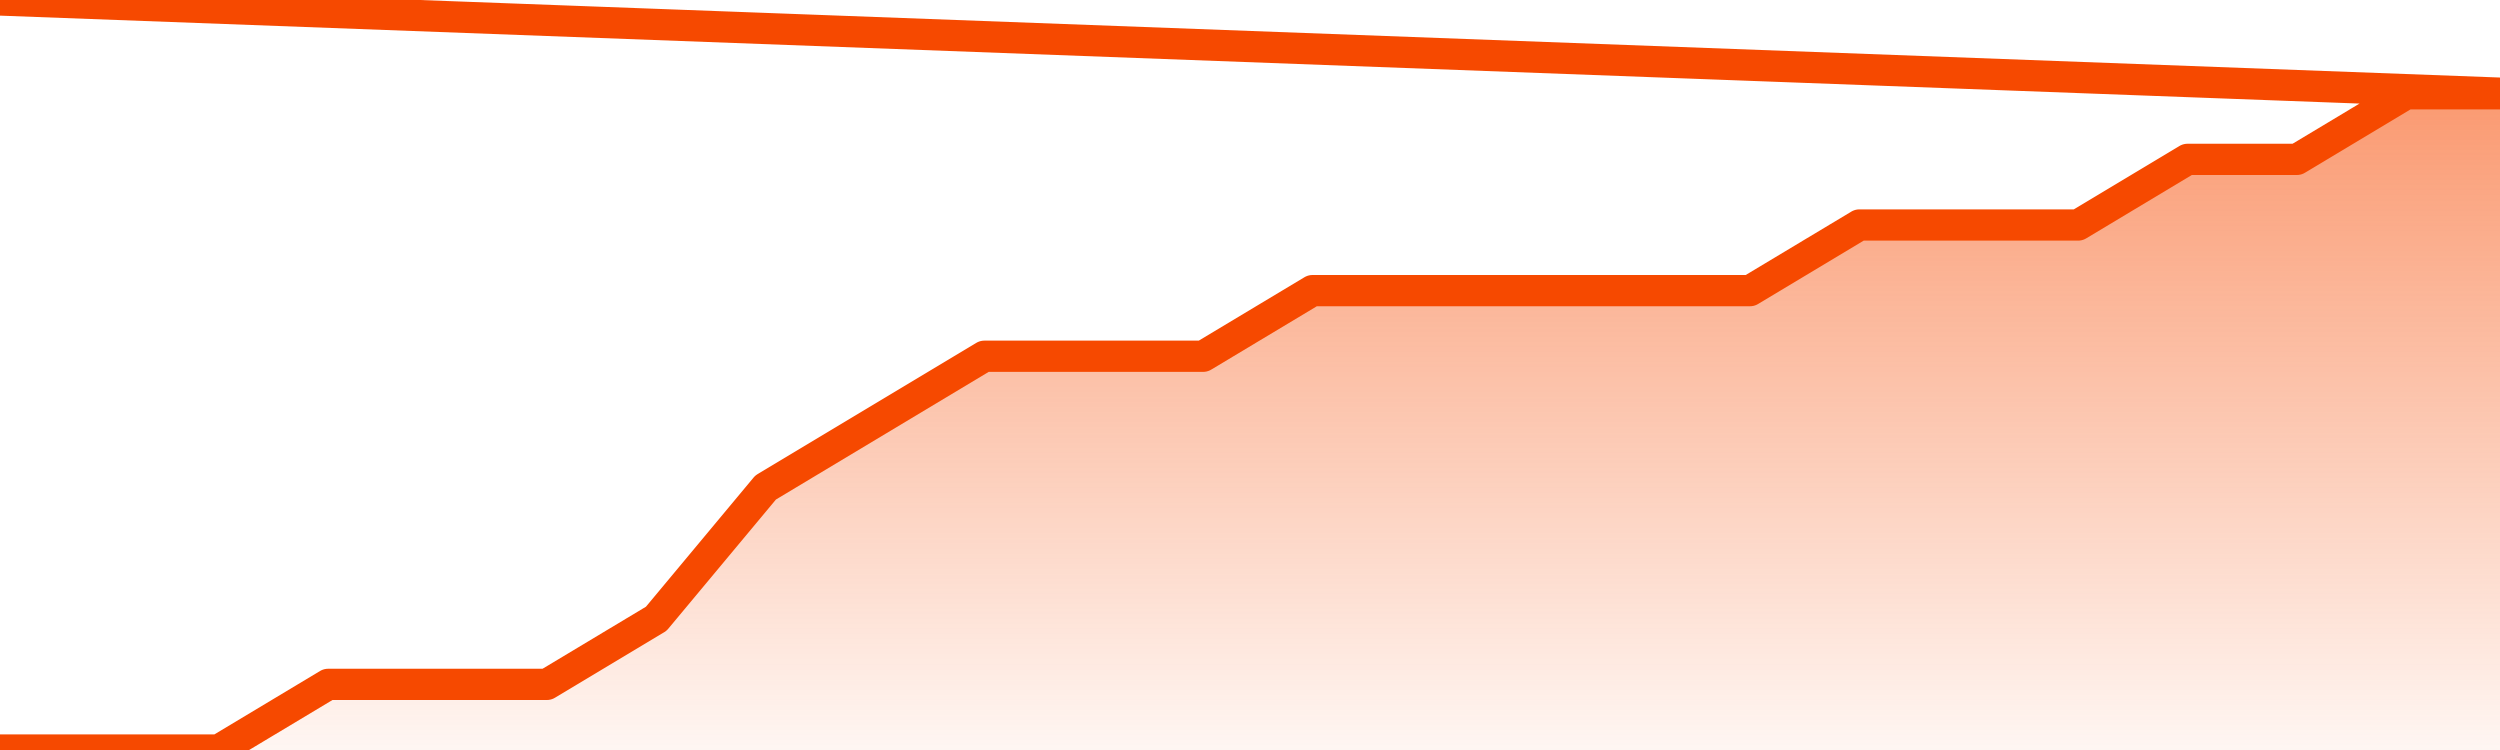
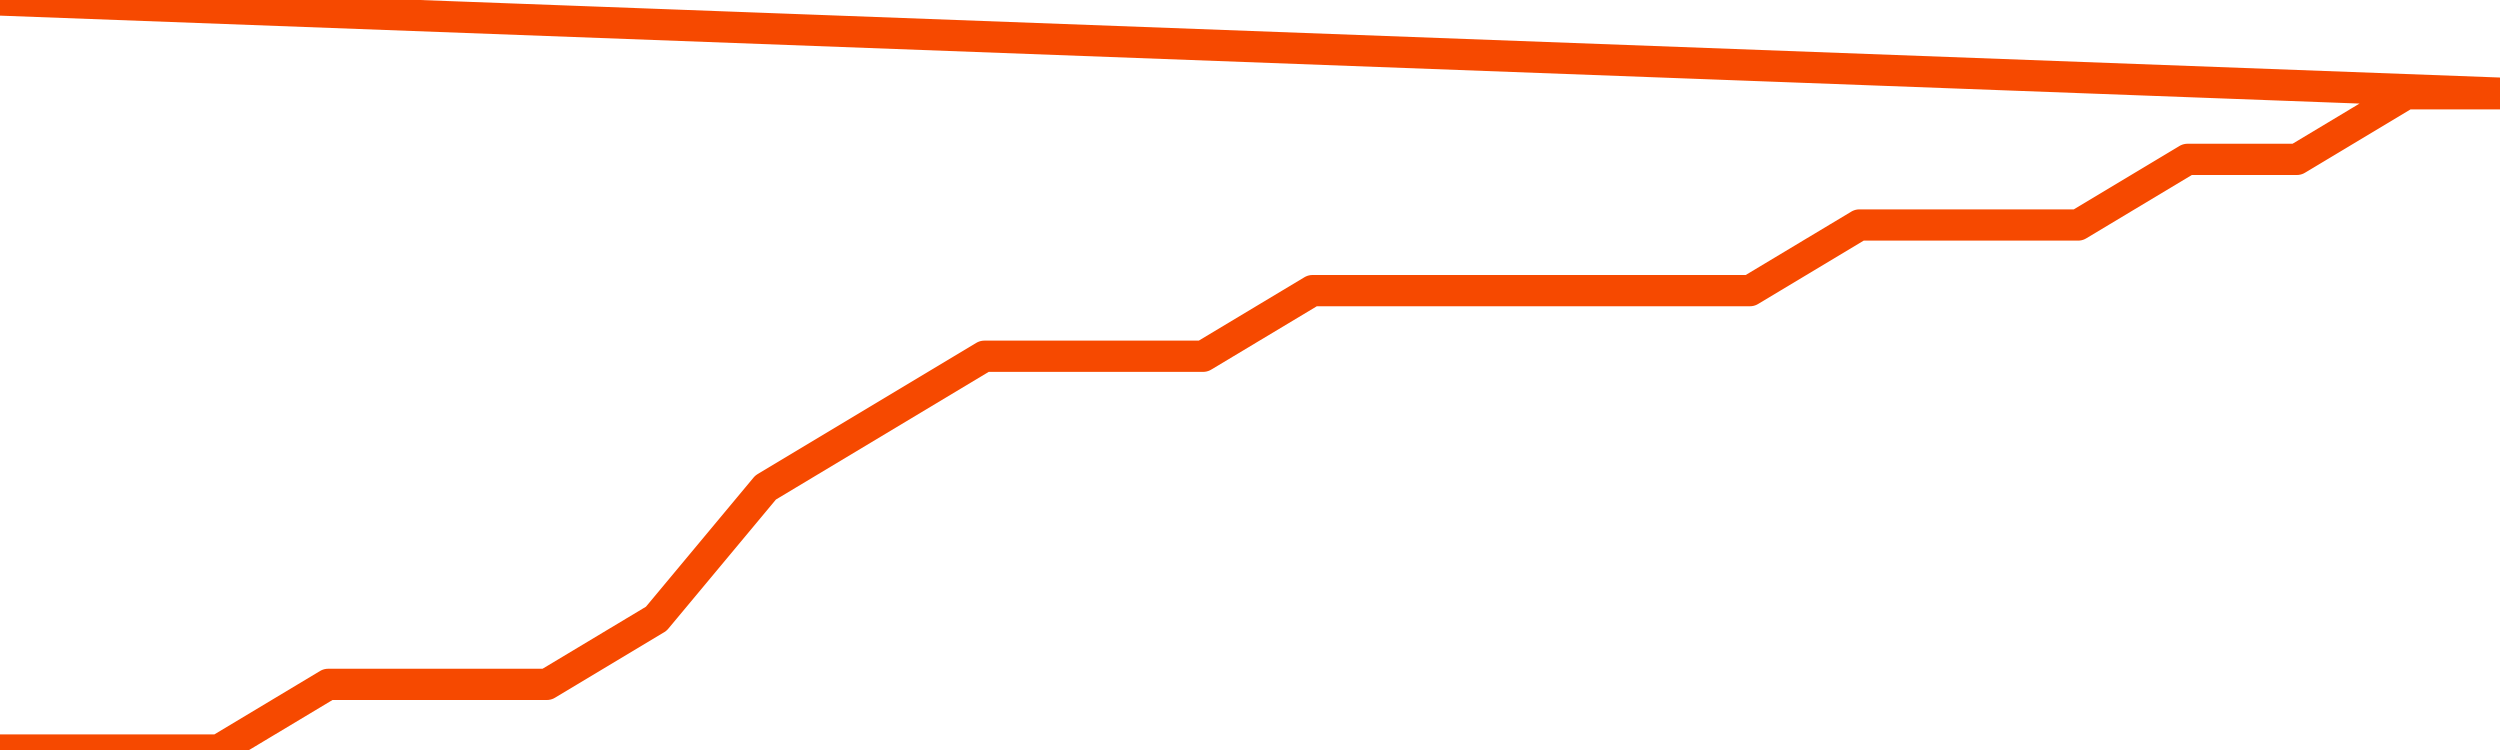
<svg xmlns="http://www.w3.org/2000/svg" version="1.1" width="80" height="24" viewBox="0 0 80 24">
  <defs>
    <linearGradient x1=".5" x2=".5" y2="1" id="gradient">
      <stop offset="0" stop-color="#F64900" />
      <stop offset="1" stop-color="#f64900" stop-opacity="0" />
    </linearGradient>
  </defs>
-   <path fill="url(#gradient)" fill-opacity="0.56" stroke="none" d="M 0,26 0.0,24.0 3.5,24.0 7.0,24.0 10.5,21.9 14.0,21.9 17.5,21.9 21.0,19.8 24.5,15.6 28.0,13.5 31.5,11.4 35.0,11.4 38.5,11.4 42.0,9.3 45.5,9.3 49.0,9.3 52.5,9.3 56.0,9.3 59.5,7.2 63.0,7.2 66.5,7.2 70.0,5.1 73.5,5.1 77.0,3.0 80.5,3.0 82,26 Z" />
  <path fill="none" stroke="#F64900" stroke-width="1" stroke-linejoin="round" stroke-linecap="round" d="M 0.0,24.0 3.5,24.0 7.0,24.0 10.5,21.9 14.0,21.9 17.5,21.9 21.0,19.8 24.5,15.6 28.0,13.5 31.5,11.4 35.0,11.4 38.5,11.4 42.0,9.3 45.5,9.3 49.0,9.3 52.5,9.3 56.0,9.3 59.5,7.2 63.0,7.2 66.5,7.2 70.0,5.1 73.5,5.1 77.0,3.0 80.5,3.0.join(' ') }" />
</svg>